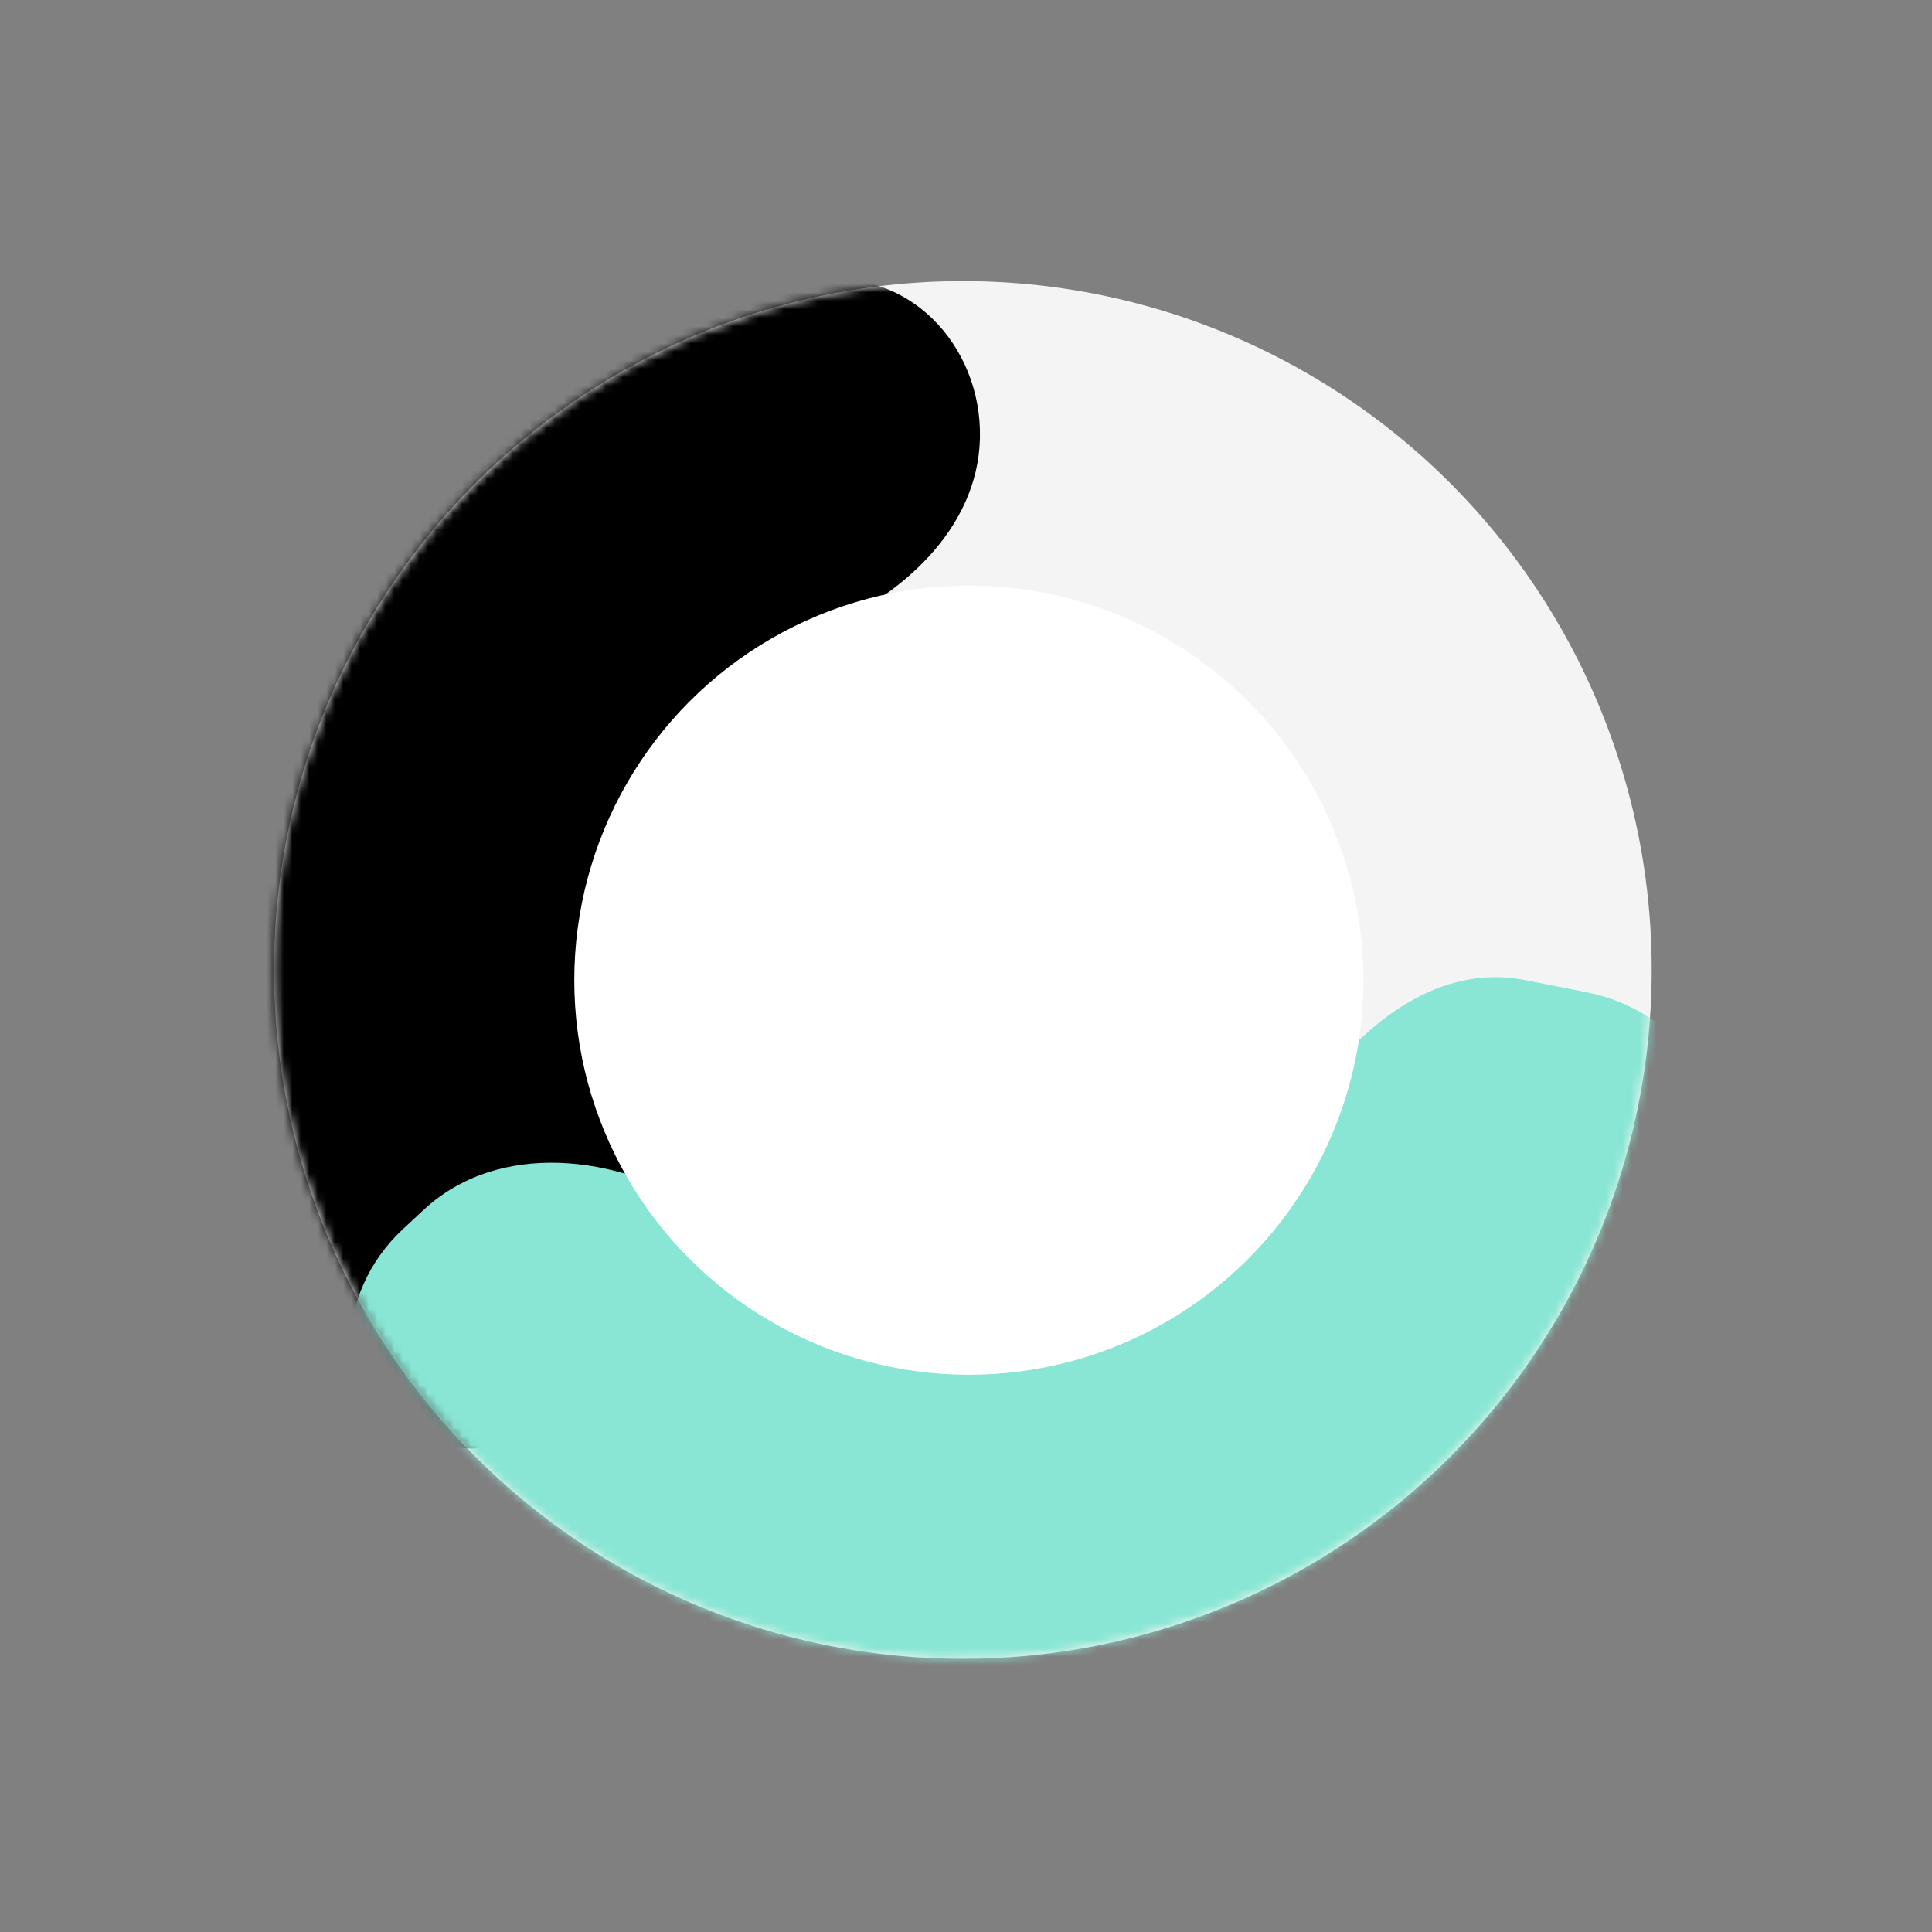
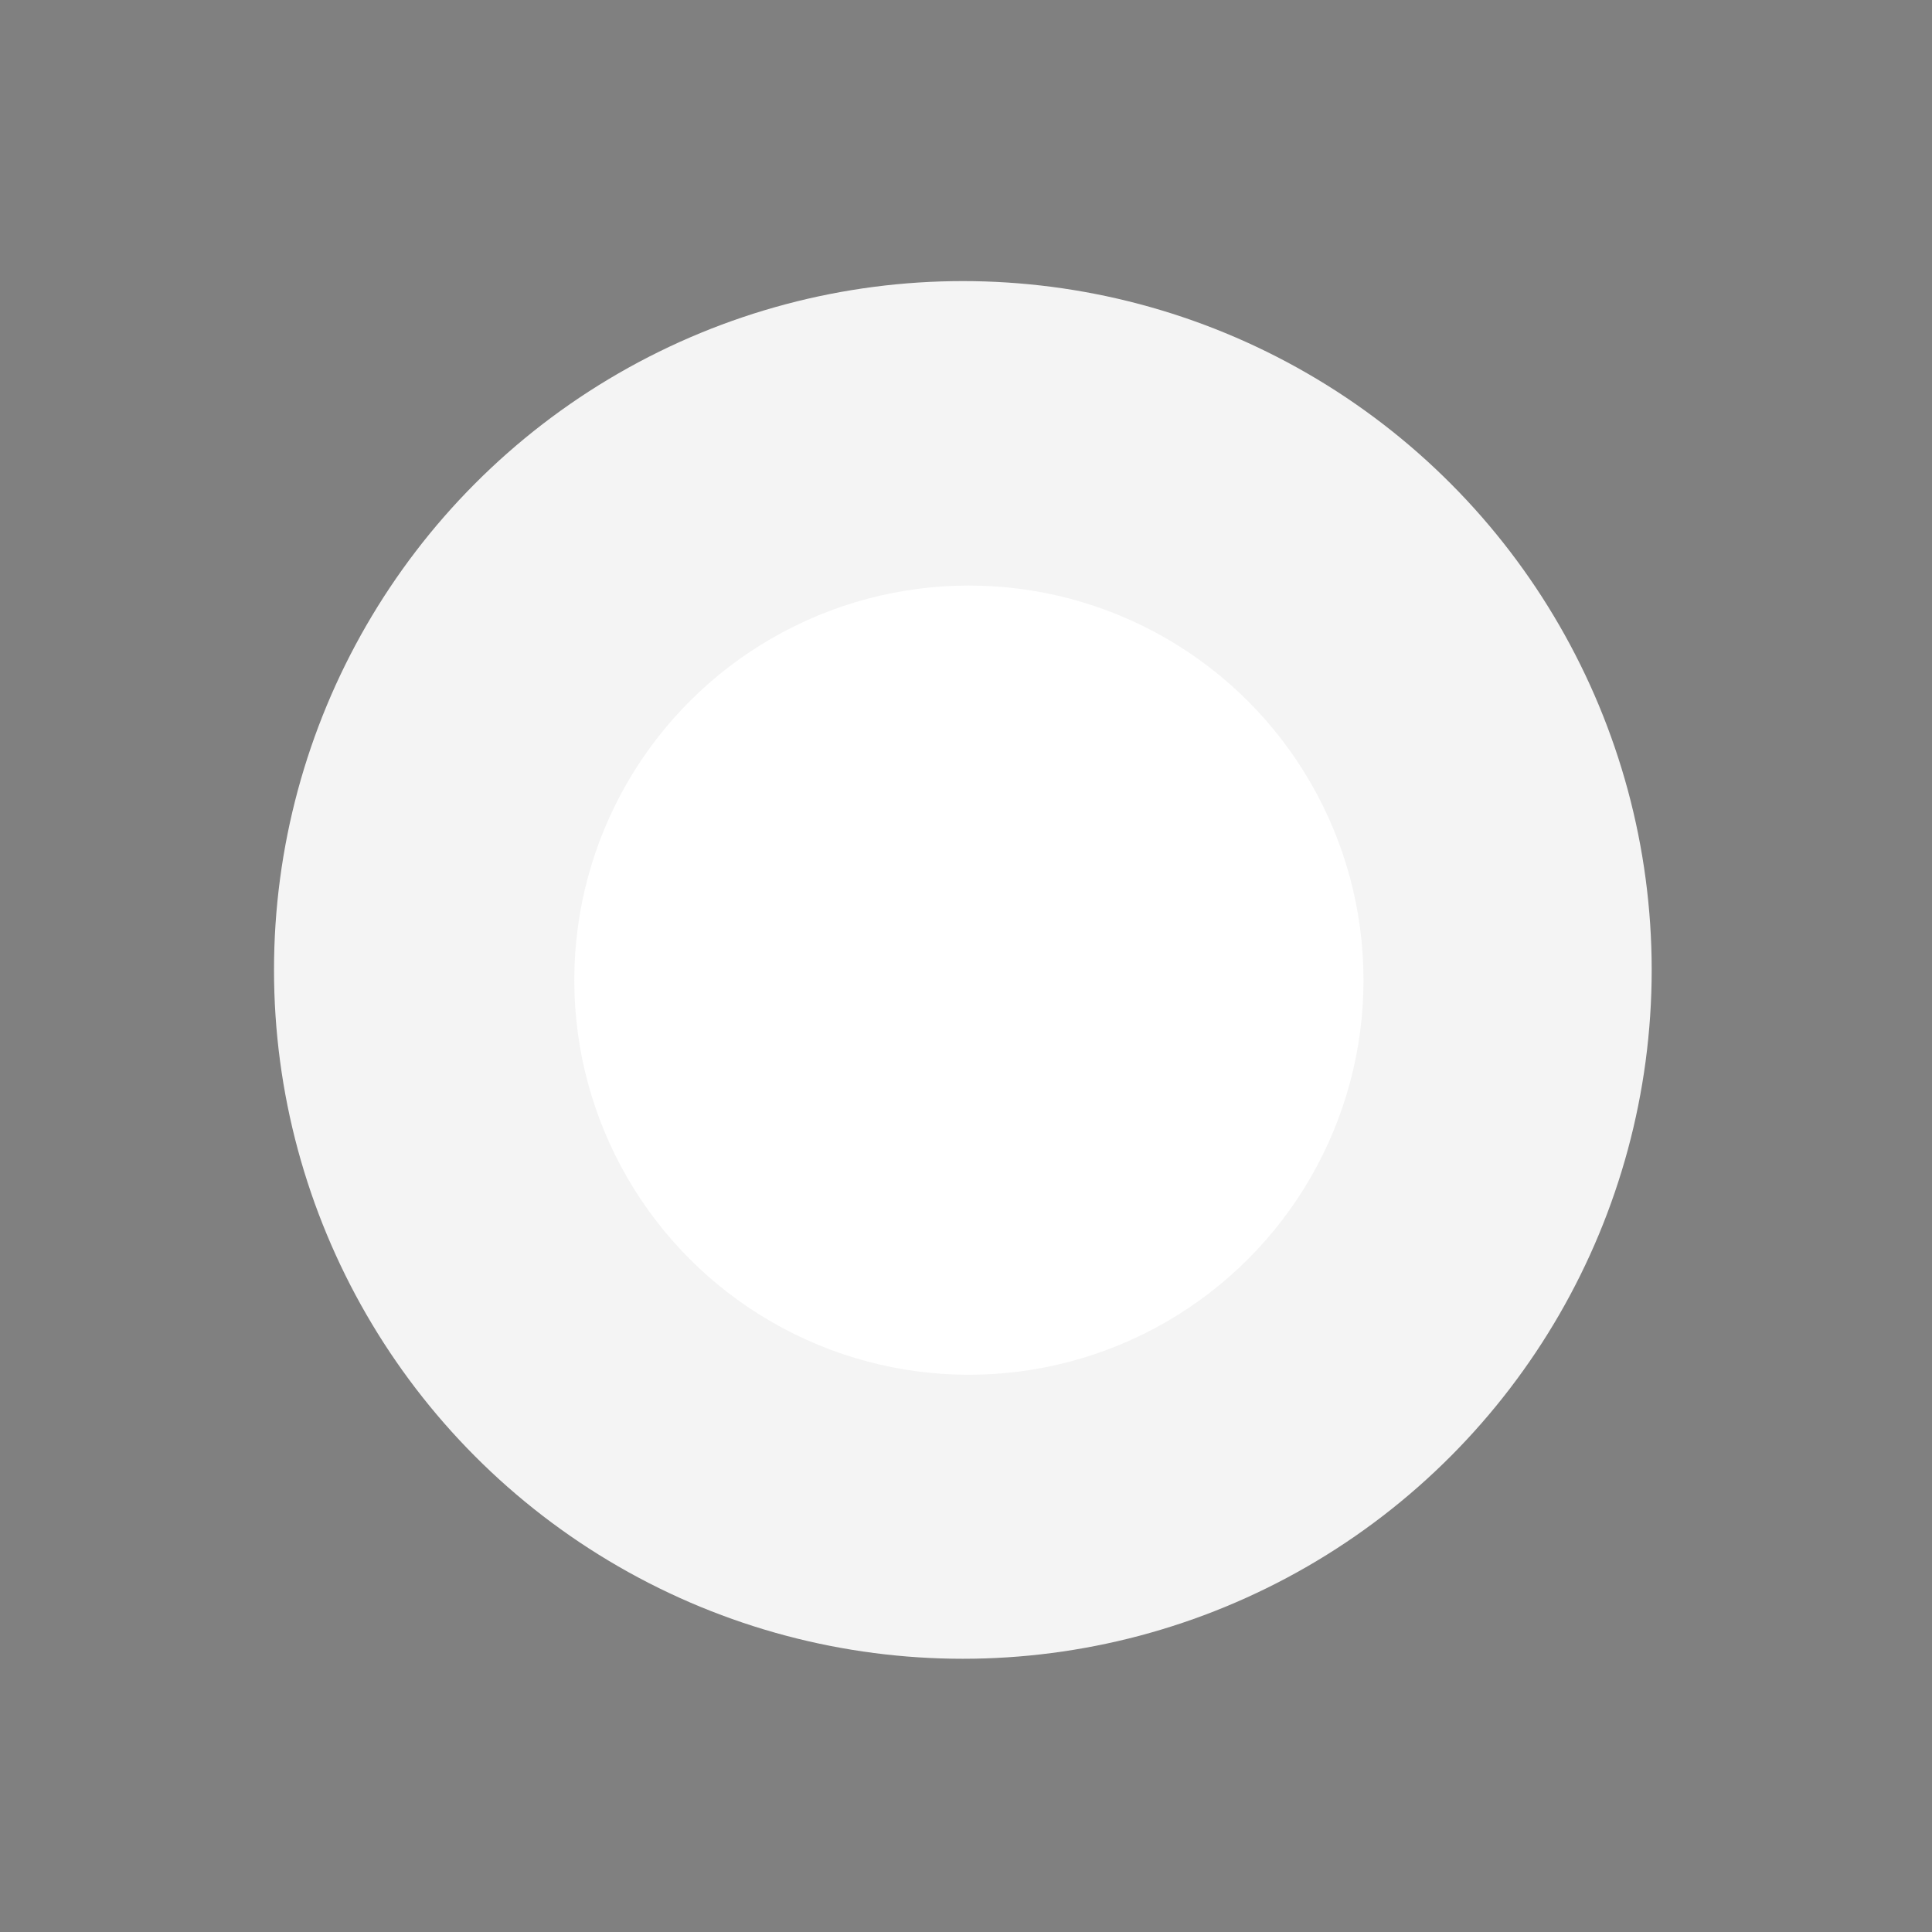
<svg xmlns="http://www.w3.org/2000/svg" width="228" height="228" fill="none">
  <rect width="100%" height="100%" fill="#808080" stroke="none" />
  <circle cx="113.628" cy="114.464" r="61.292" fill="#fff" stroke="#F4F4F4" stroke-width="40" />
  <mask id="a" width="163" height="163" x="32" y="33" maskUnits="userSpaceOnUse" style="mask-type:alpha">
-     <circle cx="113.628" cy="114.464" r="61.292" fill="#fff" stroke="#000" stroke-width="40" />
-   </mask>
+     </mask>
  <g mask="url(#a)">
    <path fill="#000" d="M70.95 125.06c-2.67-29.041 9.912-44.205 25.358-50.464 9.962-4.037 19.085-12.135 19.338-22.882.261-11.11-8.768-20.48-19.686-18.409-37.548 7.122-58.555 33.166-64.97 48.82-12.579 47.305-.464 71.598 15.085 85.192 7.733 6.762 19.28 3.473 24.893-5.13l2.29-3.508c5.168-7.922 3.761-18.39-.082-27.034-1.092-2.454-1.858-4.747-2.225-6.585Z" />
  </g>
  <mask id="b" width="163" height="163" x="32" y="33" maskUnits="userSpaceOnUse" style="mask-type:alpha">
-     <circle cx="113.584" cy="114.422" r="61.292" fill="#C5EC92" stroke="#000" stroke-width="40" transform="rotate(-143.881 113.584 114.422)" />
-   </mask>
+     </mask>
  <g mask="url(#b)">
-     <path fill="#89E6D4" d="m50.004 142.77-2.464 2.291c-8.14 7.568-8.627 20.475-.01 27.496 38.304 31.21 77.306 30.37 96.709 23.267 47.196-24.883 56.859-40.766 59.706-55.845 1.996-10.575-6.111-20.791-16.669-22.874l-7.296-1.44c-10.106-1.994-18.664 4.879-24.937 13.048-.263.342-.541.698-.838 1.073-23.414 29.597-51.814 25.671-71.195 12.993-10.068-6.586-24.196-8.201-33.006-.009Z" />
-   </g>
+     </g>
  <circle cx="114.342" cy="115.67" r="46.569" fill="#fff" />
</svg>